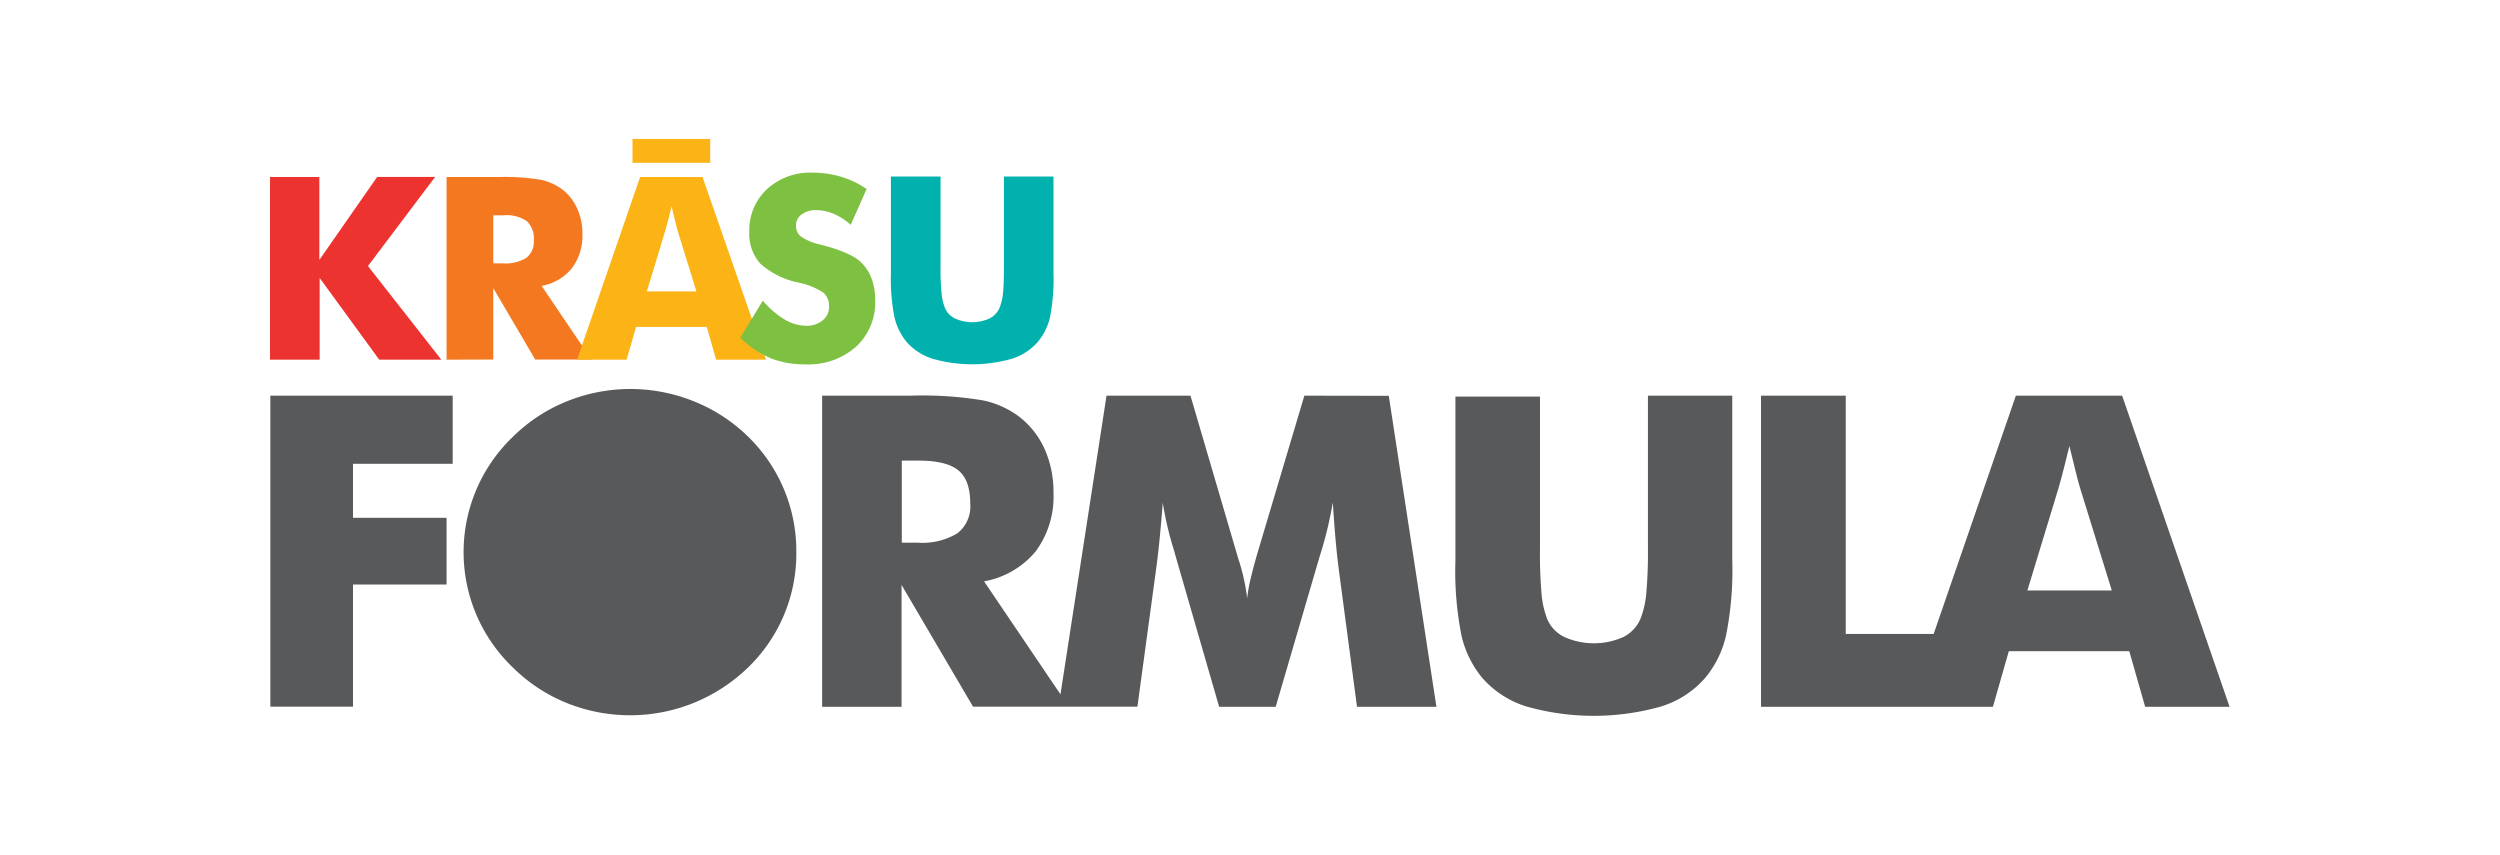
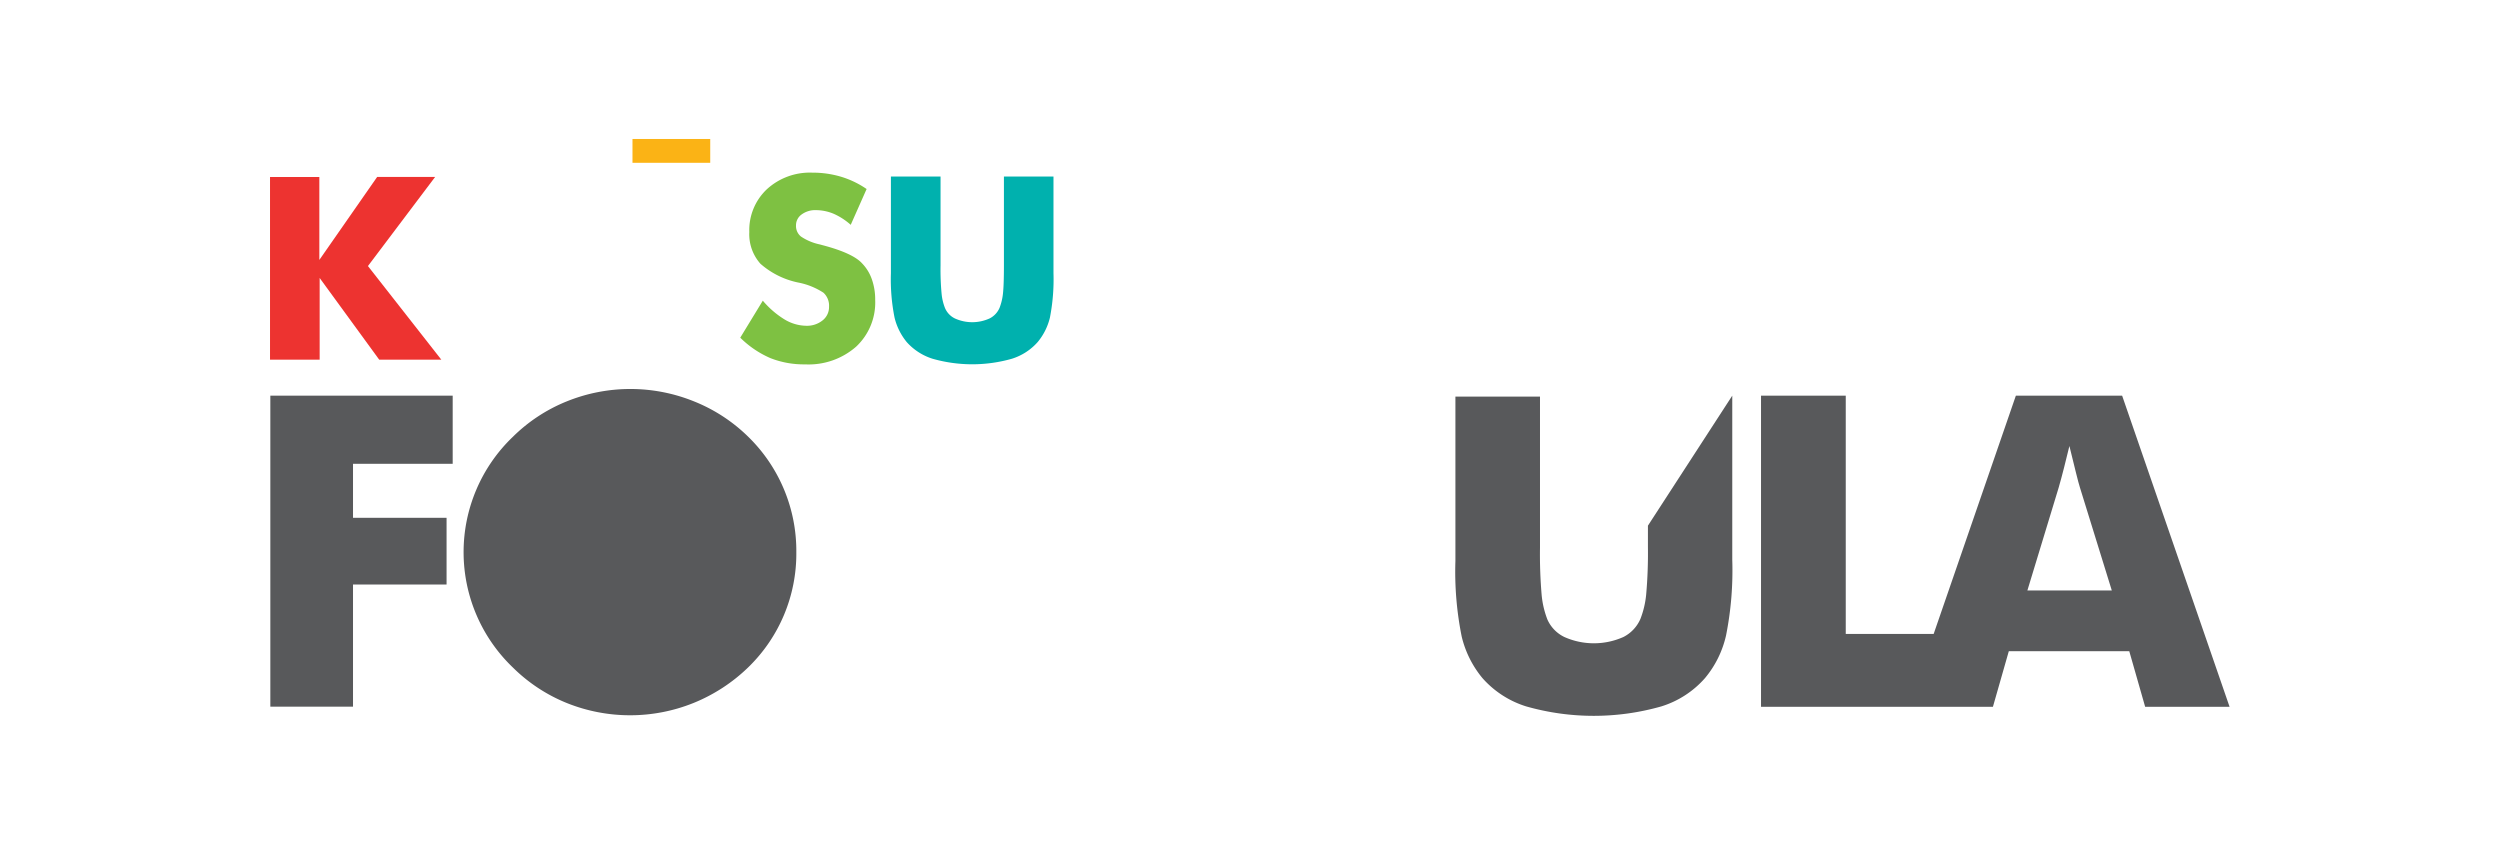
<svg xmlns="http://www.w3.org/2000/svg" viewBox="0 0 314.79 107.62">
  <defs>
    <style>.cls-1{isolation:isolate;}.cls-2{fill:#58595b;}.cls-3,.cls-6{fill:#fbb315;}.cls-4{fill:#ed3330;}.cls-4,.cls-5,.cls-6,.cls-7,.cls-8{mix-blend-mode:multiply;}.cls-5{fill:#f37820;}.cls-7{fill:#7ec142;}.cls-8{fill:#00b1ae;}</style>
  </defs>
  <g class="cls-1">
    <g id="Layer_1" data-name="Layer 1">
      <polygon class="cls-2" points="34.04 88.98 44.45 88.98 44.45 73.6 56.23 73.6 56.23 65.2 44.45 65.2 44.45 58.4 57 58.4 57 49.82 34.04 49.82 34.04 88.98" />
      <path class="cls-2" d="M94.22,55a20.71,20.71,0,0,0-6.81-4.45,21.35,21.35,0,0,0-16.07,0A20.6,20.6,0,0,0,64.58,55a20.1,20.1,0,0,0,0,29.05,20.62,20.62,0,0,0,6.76,4.46,21.37,21.37,0,0,0,16,0,21.44,21.44,0,0,0,6.85-4.46,19.93,19.93,0,0,0,6.08-14.52A20.08,20.08,0,0,0,94.22,55Z" />
-       <path class="cls-2" d="M164.24,49.82l-6,20.14c-.34,1.19-.6,2.22-.8,3.06a18,18,0,0,0-.4,2.32,25.87,25.87,0,0,0-1-4.63c-.11-.32-.18-.55-.22-.7L149.9,49.82H139.33l-5.8,37.61L123.91,73.2a10.92,10.92,0,0,0,6.51-3.79A11.62,11.62,0,0,0,132.65,62a13.18,13.18,0,0,0-1.13-5.49,10.64,10.64,0,0,0-3.25-4.09,11.62,11.62,0,0,0-4.46-2,46.58,46.58,0,0,0-9.13-.6H103.52V89h10V73.65l9,15.33h20.7l2.3-16.93q.3-2.17.51-4.35c.14-1.45.27-2.92.38-4.4a42.71,42.71,0,0,0,1.47,6.18c.14.52.25.9.32,1.15L153.51,89h7.12L166,70.63c.07-.25.19-.63.35-1.15a48.29,48.29,0,0,0,1.47-6.21c.11,1.73.23,3.33.36,4.79s.28,2.79.44,4L170.87,89h10l-6-39.16ZM120.55,67.15a8.51,8.51,0,0,1-5,1.18h-2V58h2.14c2.33,0,4,.41,5,1.24s1.48,2.23,1.48,4.19A4.28,4.28,0,0,1,120.55,67.15Z" />
-       <path class="cls-2" d="M207.5,66.19v2.67a59.51,59.51,0,0,1-.22,6,11.48,11.48,0,0,1-.72,3.06,4.6,4.6,0,0,1-2.15,2.29,9.13,9.13,0,0,1-7.43,0A4.45,4.45,0,0,1,194.84,78a11.48,11.48,0,0,1-.72-3.06,60.29,60.29,0,0,1-.21-6v-19H183.26v20.7a41.3,41.3,0,0,0,.79,9.51,12.89,12.89,0,0,0,2.61,5.23,12.17,12.17,0,0,0,5.52,3.57,31.06,31.06,0,0,0,17,0,12.08,12.08,0,0,0,5.51-3.57A12.78,12.78,0,0,0,217.34,80a42,42,0,0,0,.78-9.51V49.82H207.5Z" />
+       <path class="cls-2" d="M207.5,66.19v2.67a59.51,59.51,0,0,1-.22,6,11.48,11.48,0,0,1-.72,3.06,4.6,4.6,0,0,1-2.15,2.29,9.13,9.13,0,0,1-7.43,0A4.45,4.45,0,0,1,194.84,78a11.48,11.48,0,0,1-.72-3.06,60.29,60.29,0,0,1-.21-6v-19H183.26v20.7a41.3,41.3,0,0,0,.79,9.51,12.89,12.89,0,0,0,2.61,5.23,12.17,12.17,0,0,0,5.52,3.57,31.06,31.06,0,0,0,17,0,12.08,12.08,0,0,0,5.51-3.57A12.78,12.78,0,0,0,217.34,80a42,42,0,0,0,.78-9.51V49.82Z" />
      <path class="cls-2" d="M267.21,49.82H253.83l-10.35,30H232.41v-30H221.74V89h29.2l2-7h15.17l2,7h10.63ZM255.28,74.35l3.93-12.92c.23-.81.46-1.64.68-2.52s.45-1.79.68-2.75c.34,1.37.62,2.49.83,3.37s.39,1.5.51,1.9l4,12.92Z" />
      <rect class="cls-3" x="83.03" y="14.11" width="3" height="9.79" transform="translate(103.54 -65.53) rotate(90)" />
      <path class="cls-4" d="M34,45.29v-23h6.21V32.73l7.28-10.45h7.3L46.33,33.5l9.24,11.79H47.75L40.25,35V45.29Z" />
-       <path class="cls-5" d="M56.23,45.29v-23h6.55a26.86,26.86,0,0,1,5.37.36,6.9,6.9,0,0,1,2.62,1.18,6.19,6.19,0,0,1,1.9,2.41,7.58,7.58,0,0,1,.67,3.22A6.84,6.84,0,0,1,72,33.79,6.38,6.38,0,0,1,68.2,36l6.27,9.27H67.39l-5.28-9v9Zm5.88-12.13h1.16a5,5,0,0,0,3-.69,2.54,2.54,0,0,0,.94-2.17,3,3,0,0,0-.88-2.46,4.55,4.55,0,0,0-2.93-.73H62.11Z" />
-       <path class="cls-6" d="M72.66,45.29l7.94-23h7.86l8,23H90.17L89,41.17H80.09L78.9,45.29Zm8.79-8.6h6.24L85.34,29.1c-.07-.23-.17-.6-.29-1.11l-.49-2-.4,1.62c-.13.51-.27,1-.4,1.47Z" />
      <path class="cls-7" d="M96.05,37.86a11.29,11.29,0,0,0,2.75,2.37,5.44,5.44,0,0,0,2.72.79,3.12,3.12,0,0,0,2.06-.68,2.13,2.13,0,0,0,.81-1.71,2.22,2.22,0,0,0-.7-1.77,8.87,8.87,0,0,0-3.16-1.28,10.35,10.35,0,0,1-4.78-2.37,5.6,5.6,0,0,1-1.4-4,7.06,7.06,0,0,1,2.21-5.38,8,8,0,0,1,5.73-2.09,12.48,12.48,0,0,1,3.6.51,11.58,11.58,0,0,1,3.23,1.55l-2,4.51A8.27,8.27,0,0,0,105,26.93a5.84,5.84,0,0,0-2.23-.47,2.9,2.9,0,0,0-1.84.55,1.67,1.67,0,0,0-.7,1.39,1.7,1.7,0,0,0,.62,1.38,6.7,6.7,0,0,0,2.39,1l.29.08q3.82,1,5,2.28a5.45,5.45,0,0,1,1.24,2,7.6,7.6,0,0,1,.43,2.63,7.61,7.61,0,0,1-2.41,5.89,9.07,9.07,0,0,1-6.41,2.22A11.46,11.46,0,0,1,97,45.09a12.36,12.36,0,0,1-3.79-2.57Z" />
      <path class="cls-8" d="M112.18,22.23h6.25V33.42a32.57,32.57,0,0,0,.13,3.54,6.63,6.63,0,0,0,.42,1.8,2.57,2.57,0,0,0,1.26,1.34,5.29,5.29,0,0,0,4.36,0,2.65,2.65,0,0,0,1.26-1.34,7,7,0,0,0,.43-1.8q.12-1.08.12-3.54V22.23h6.24V34.39A25.14,25.14,0,0,1,132.2,40a7.6,7.6,0,0,1-1.54,3.07,7.2,7.2,0,0,1-3.24,2.1,18.21,18.21,0,0,1-10,0,7.29,7.29,0,0,1-3.25-2.1A7.72,7.72,0,0,1,112.64,40a24.41,24.41,0,0,1-.46-5.59V22.23Z" />
    </g>
  </g>
</svg>